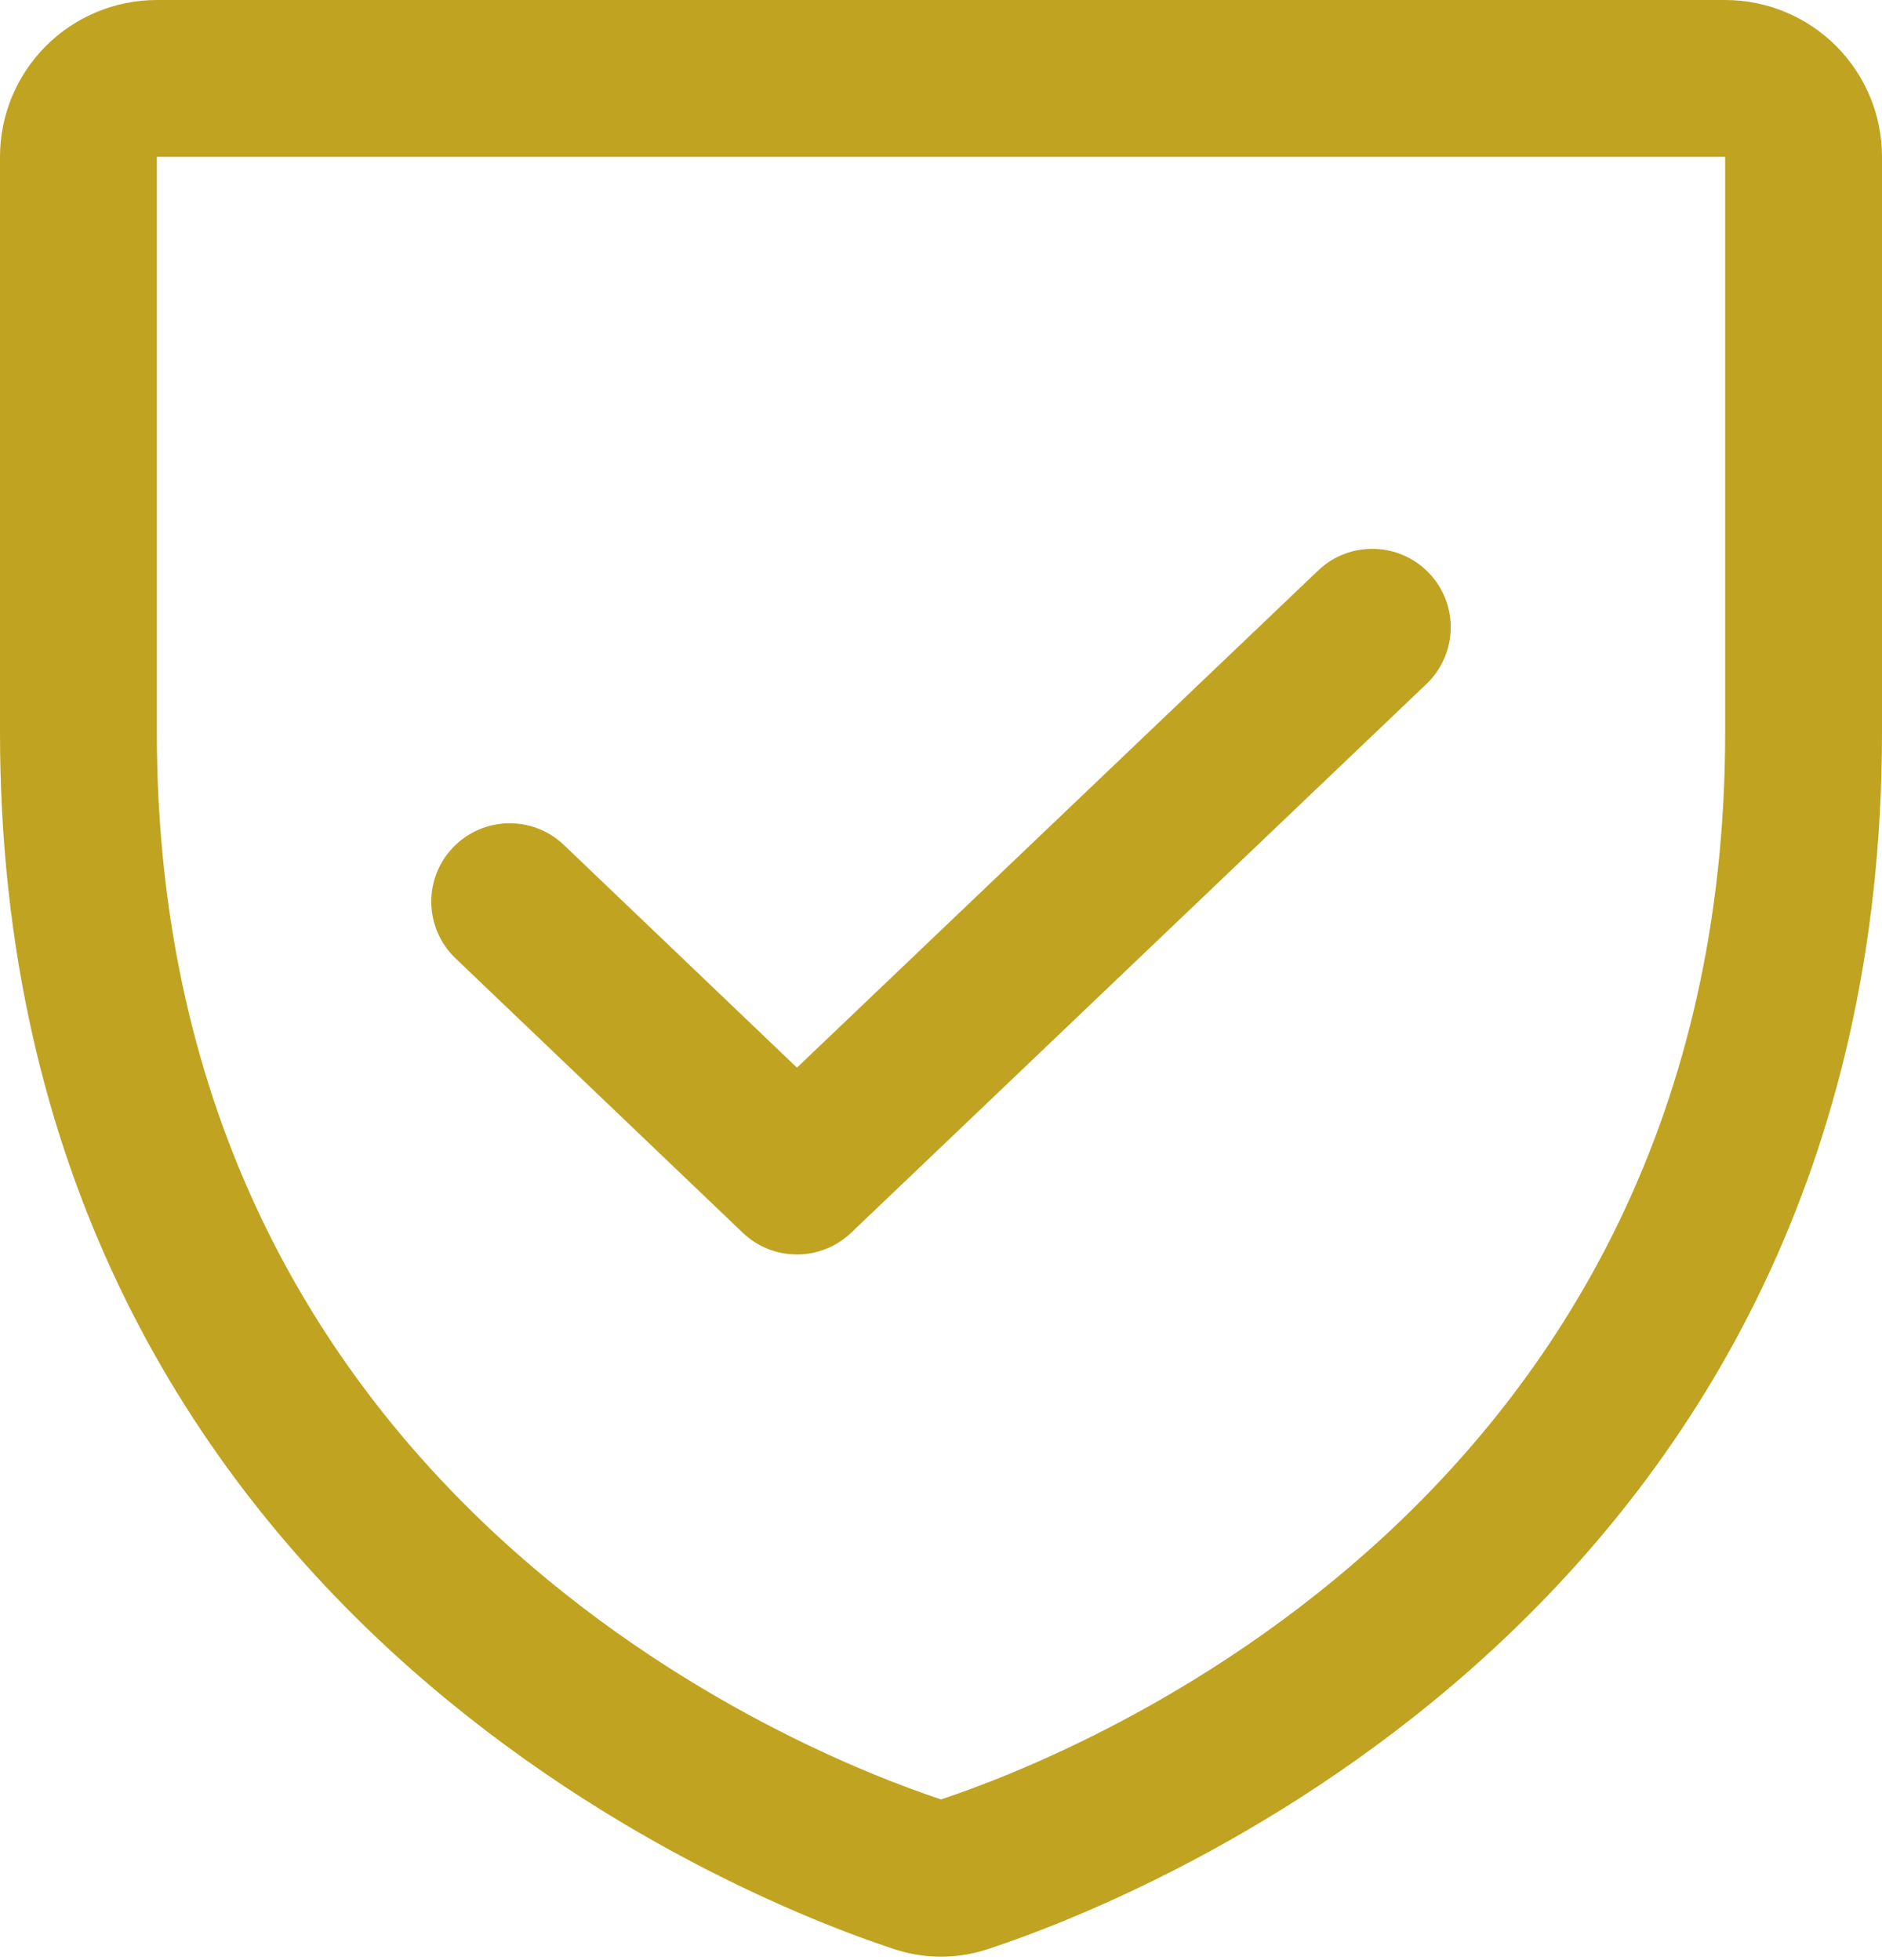
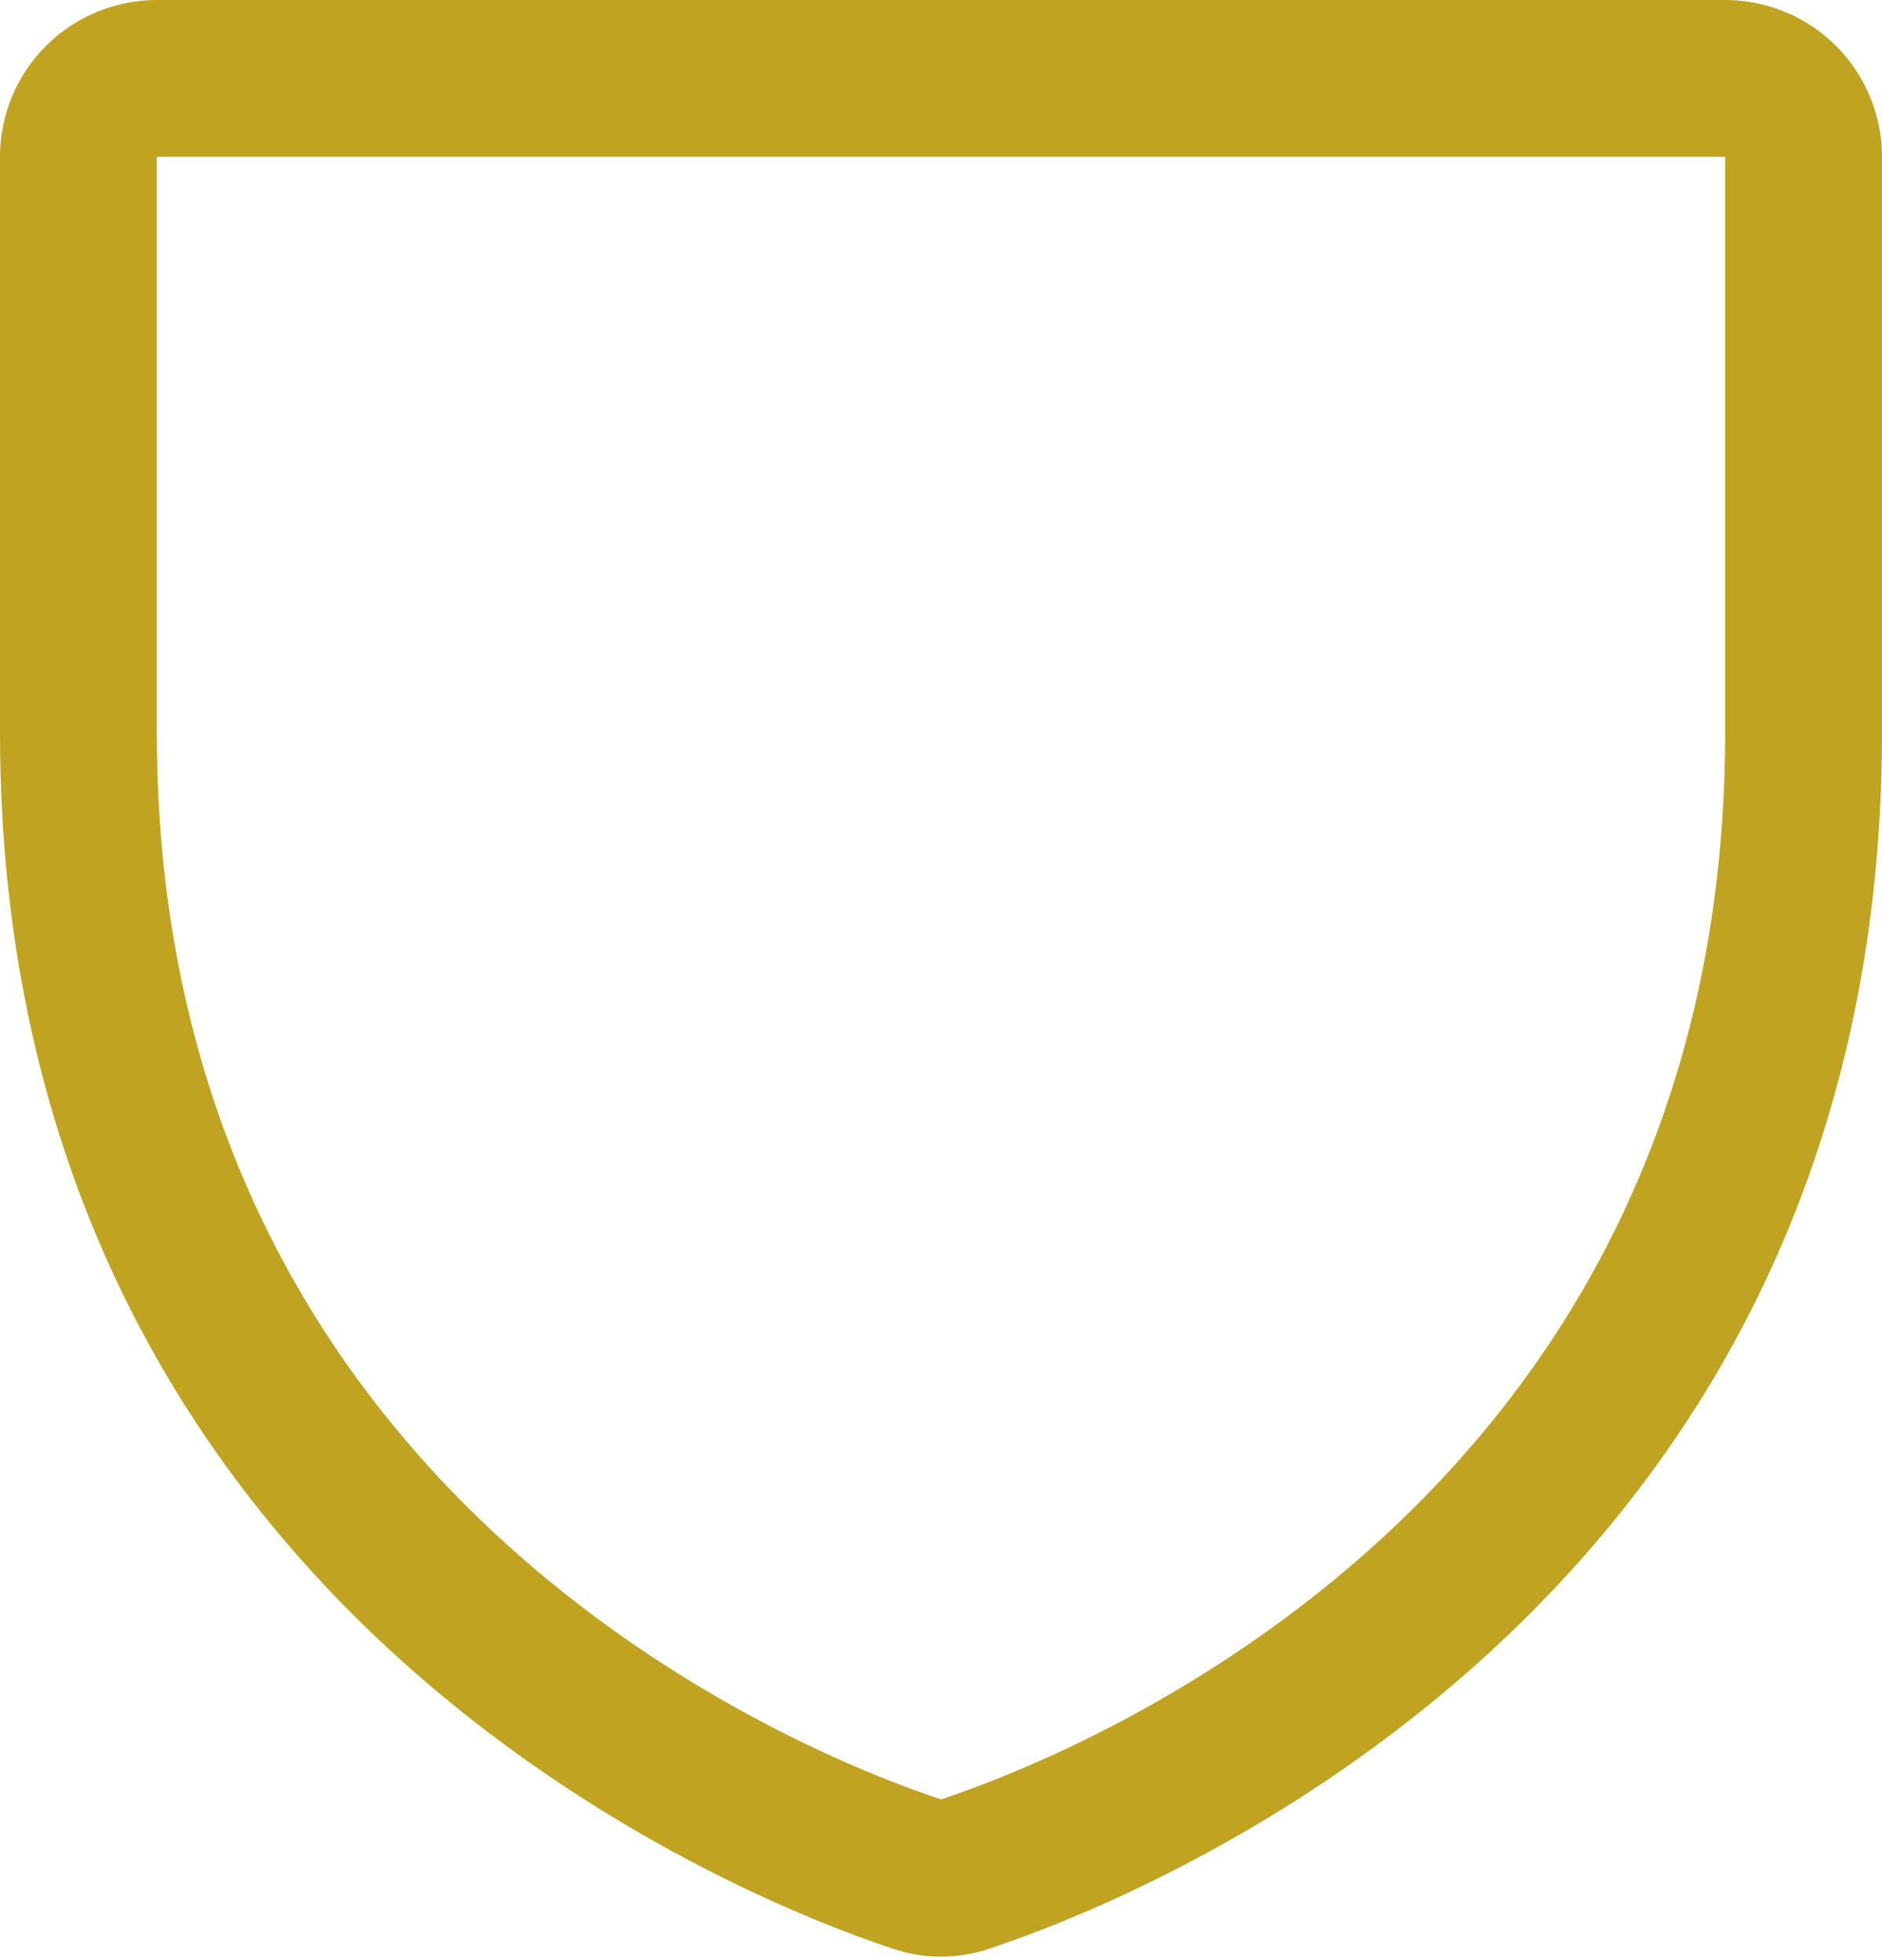
<svg xmlns="http://www.w3.org/2000/svg" width="24" height="25" viewBox="0 0 24 25" fill="none">
  <path fill-rule="evenodd" clip-rule="evenodd" d="M0.586 0.586C0.961 0.211 1.47 0 2 0H22C22.53 0 23.039 0.211 23.414 0.586C23.789 0.961 24 1.47 24 2V9.338C24 20.523 14.503 24.226 12.641 24.845C12.226 24.993 11.774 24.993 11.359 24.845C9.497 24.226 0 20.523 0 9.338V2C0 1.47 0.211 0.961 0.586 0.586ZM22 2L2 2L2 9.338C2 19.12 10.275 22.379 12 22.95C13.725 22.379 22 19.12 22 9.338V2Z" fill="#C0A321" />
-   <path fill-rule="evenodd" clip-rule="evenodd" d="M18.224 7.31C18.605 7.709 18.59 8.342 18.19 8.724L10.853 15.724C10.466 16.092 9.858 16.092 9.472 15.723L5.809 12.223C5.41 11.841 5.395 11.208 5.777 10.809C6.159 10.41 6.792 10.396 7.191 10.777L10.163 13.617L16.81 7.276C17.209 6.895 17.842 6.91 18.224 7.31Z" fill="#C0A321" />
</svg>